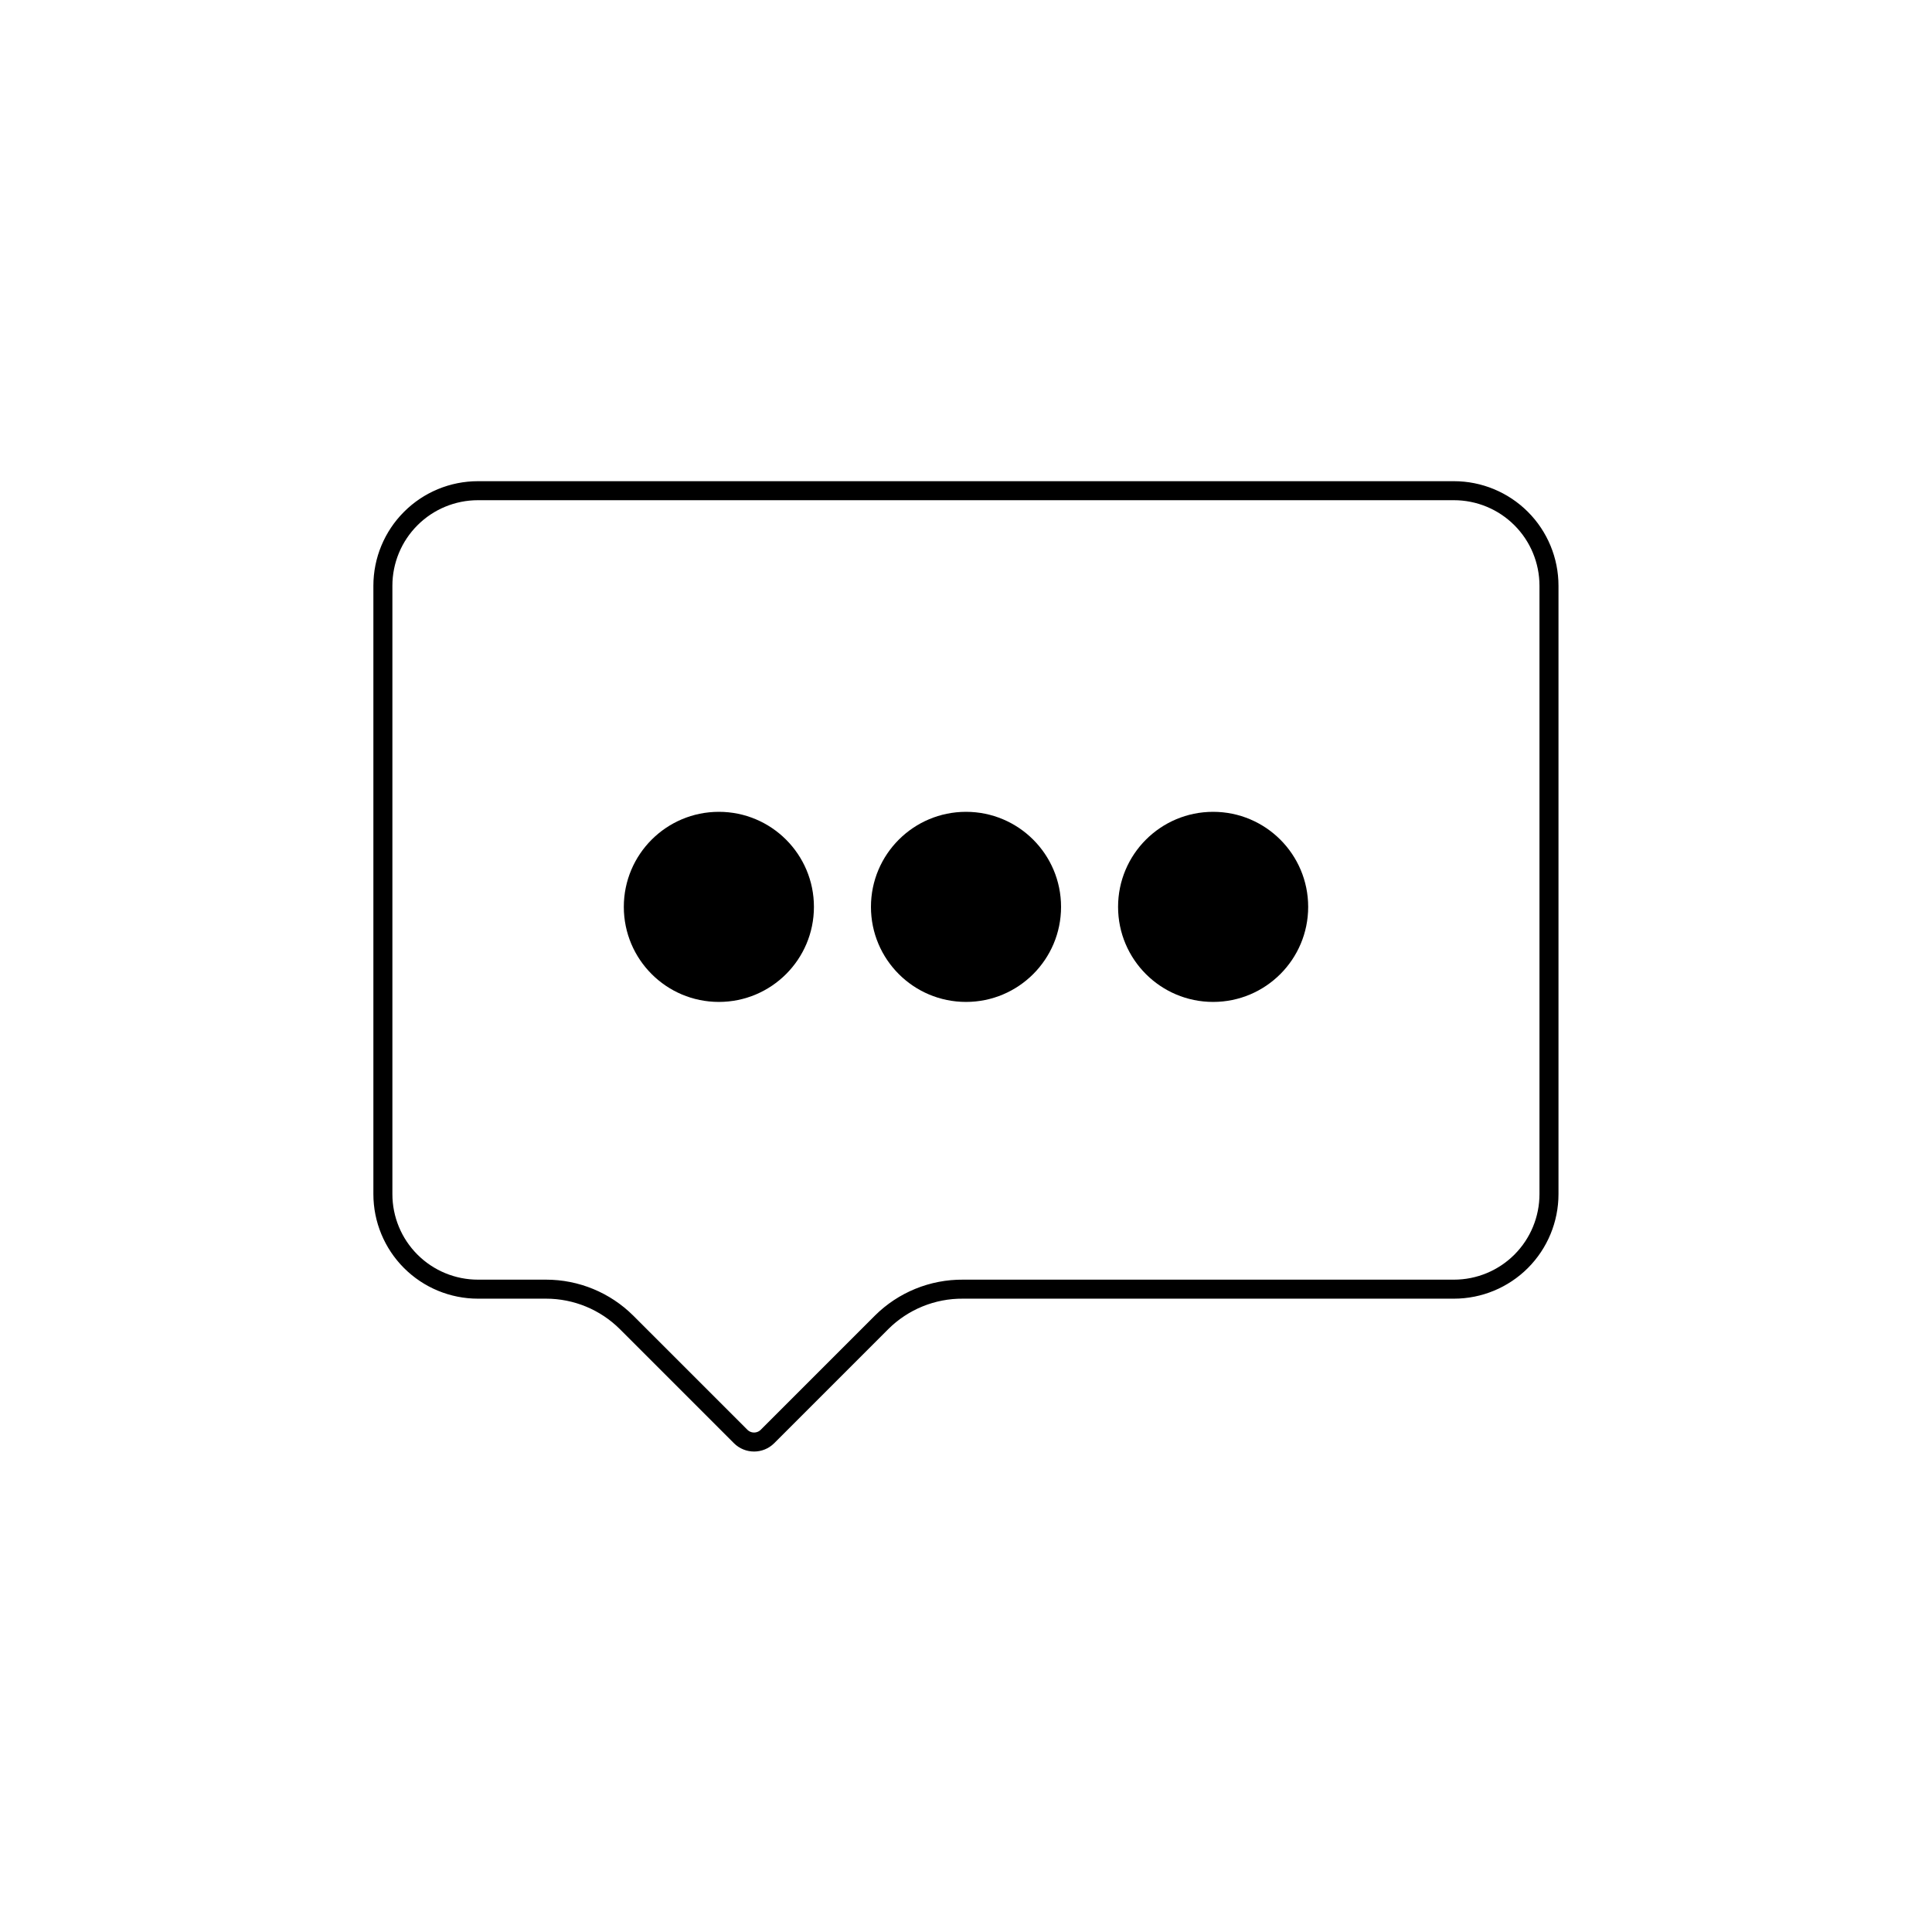
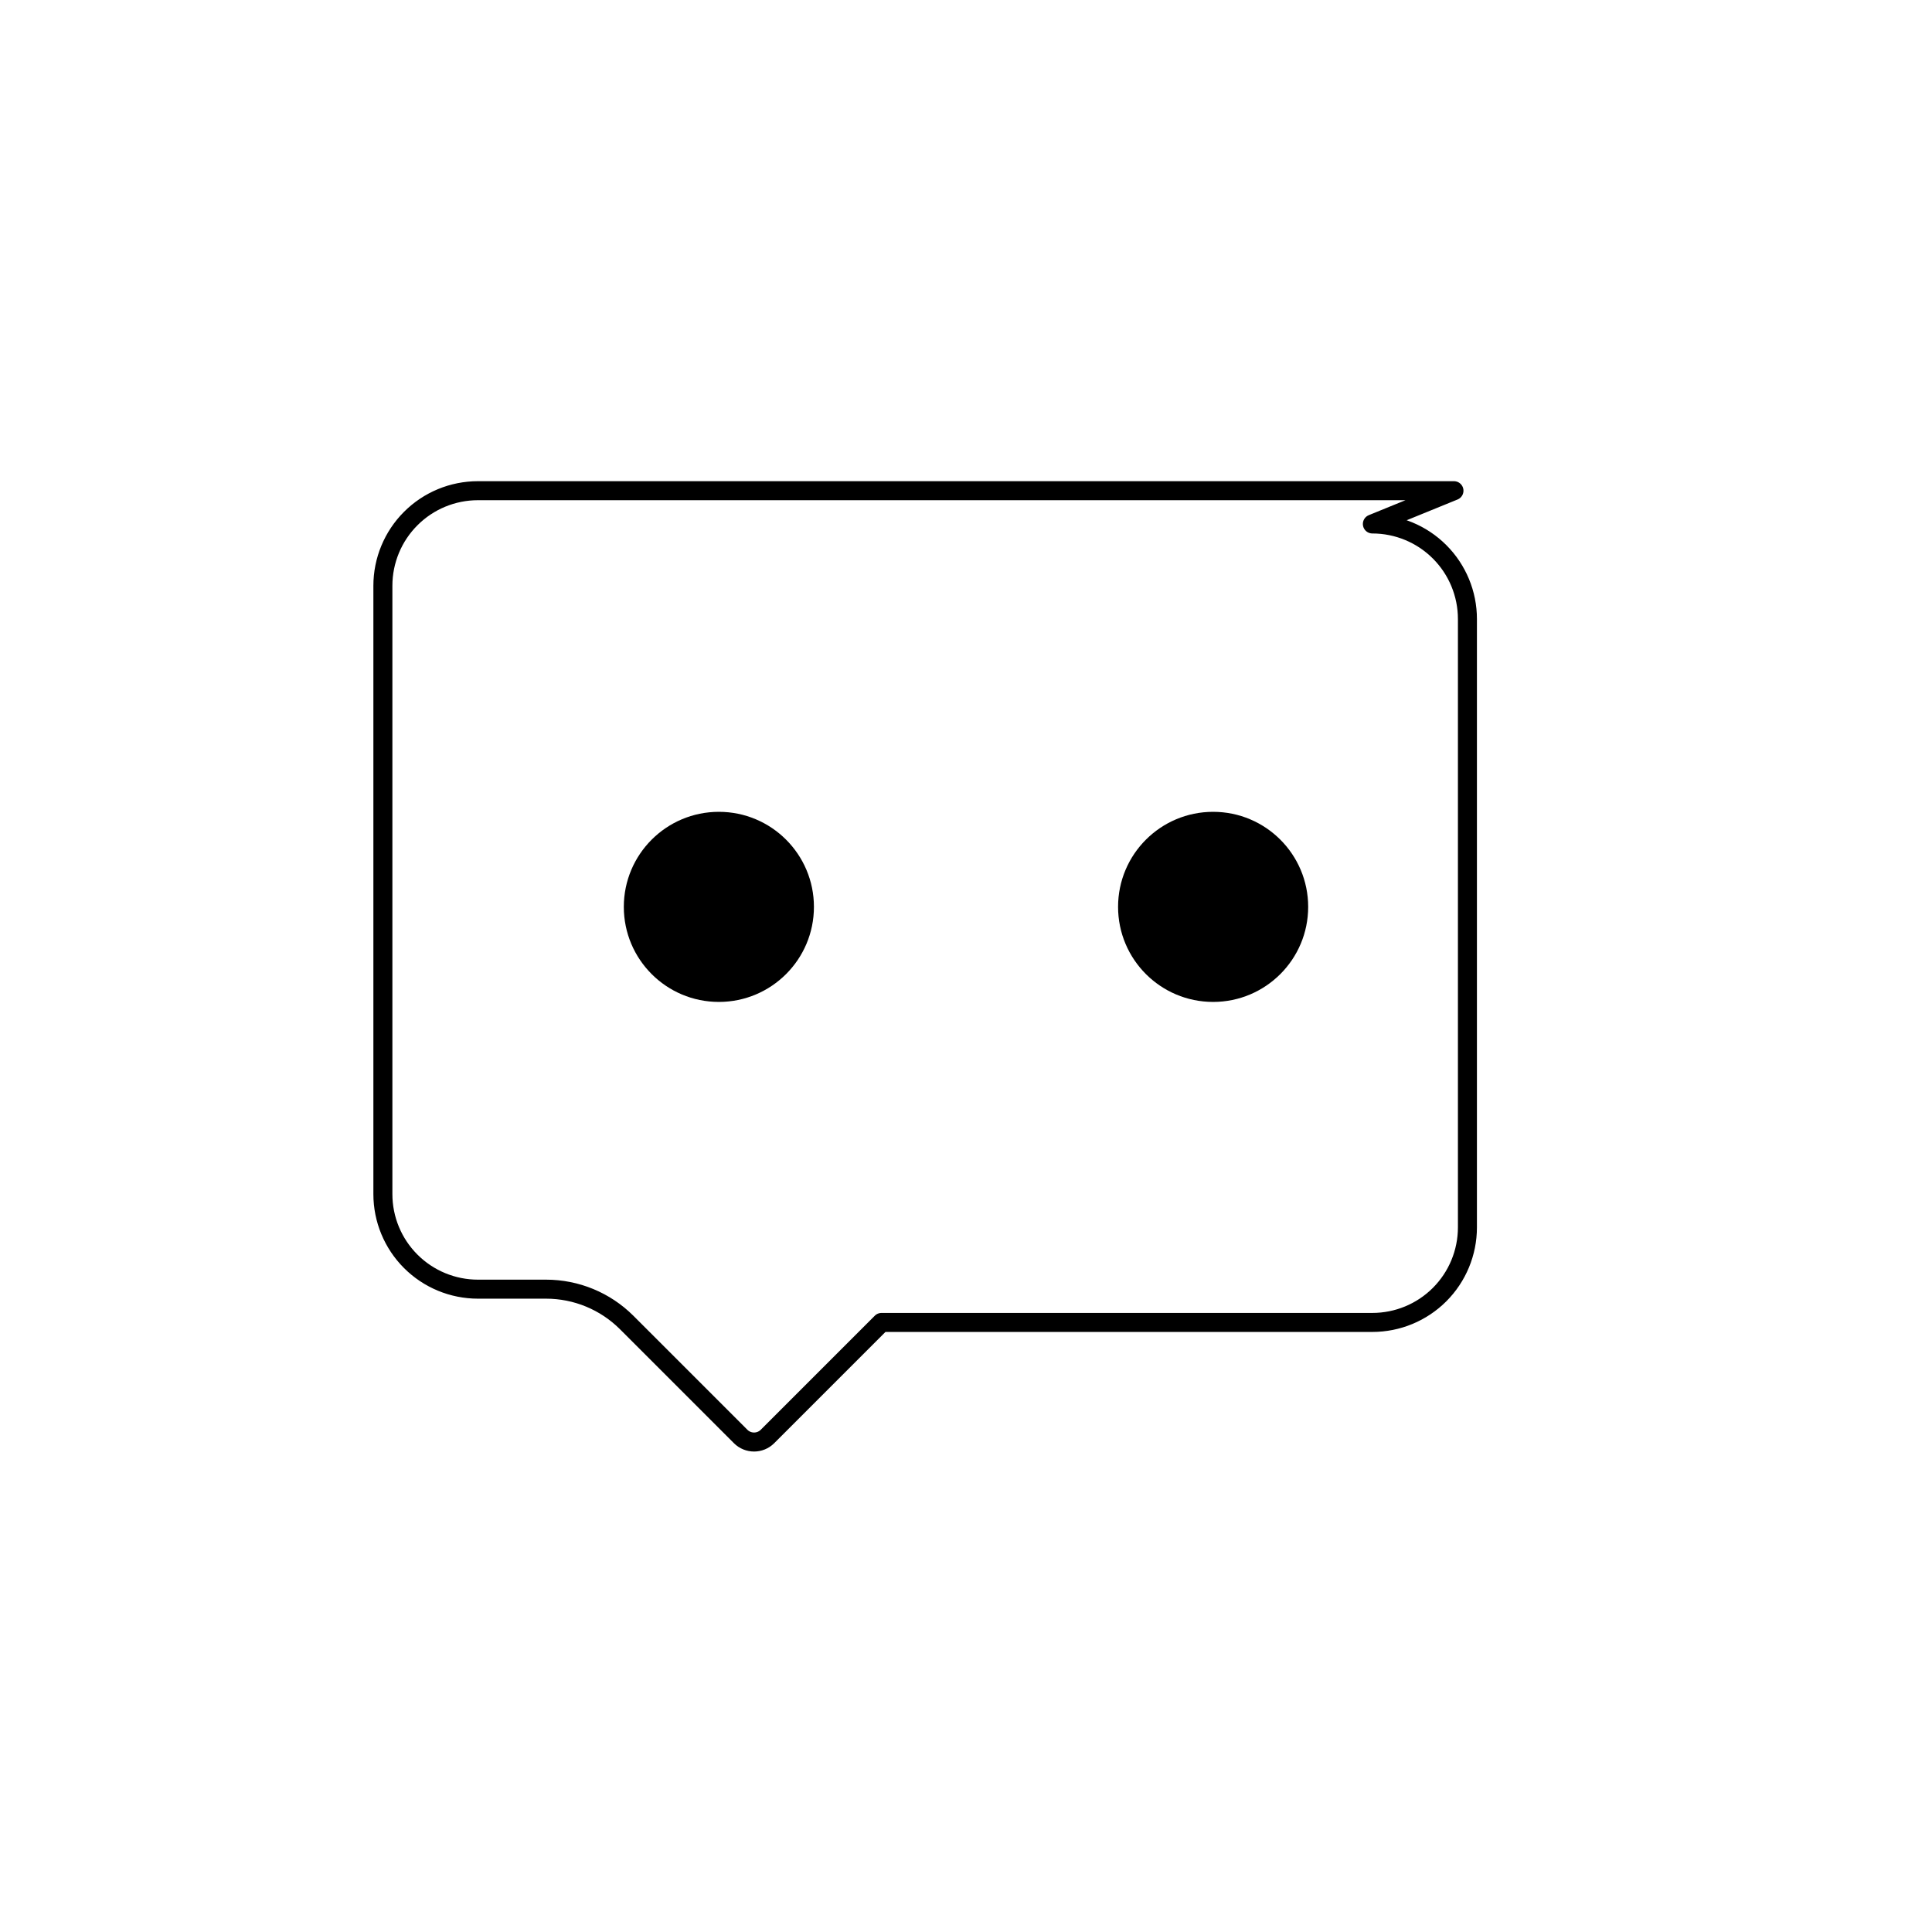
<svg xmlns="http://www.w3.org/2000/svg" width="800px" height="800px" version="1.1" viewBox="144 144 512 512">
-   <path transform="matrix(5.038 0 0 5.038 148.09 148.09)" d="m75.67 25h-51.34c-1.327 0-2.598 0.526-3.536 1.465-0.938 0.937-1.465 2.209-1.465 3.536v32c0 1.326 0.526 2.597 1.465 3.536 0.937 0.937 2.209 1.464 3.536 1.464h3.58c1.589-7.75e-4 3.115 0.629 4.24 1.75l6 6h-7.75e-4c0.39 0.388 1.02 0.388 1.41 0l6-6h-7.75e-4c1.138-1.134 2.683-1.764 4.29-1.75h25.82c1.326 0 2.597-0.526 3.536-1.464 0.937-0.938 1.464-2.21 1.464-3.536v-32c0-1.327-0.526-2.598-1.464-3.536-0.938-0.938-2.21-1.465-3.536-1.465zm0 0" fill="none" stroke="#000000" stroke-linecap="round" stroke-linejoin="round" />
+   <path transform="matrix(5.038 0 0 5.038 148.09 148.09)" d="m75.67 25h-51.34c-1.327 0-2.598 0.526-3.536 1.465-0.938 0.937-1.465 2.209-1.465 3.536v32c0 1.326 0.526 2.597 1.465 3.536 0.937 0.937 2.209 1.464 3.536 1.464h3.58c1.589-7.75e-4 3.115 0.629 4.24 1.75l6 6h-7.75e-4c0.39 0.388 1.02 0.388 1.41 0l6-6h-7.75e-4h25.82c1.326 0 2.597-0.526 3.536-1.464 0.937-0.938 1.464-2.21 1.464-3.536v-32c0-1.327-0.526-2.598-1.464-3.536-0.938-0.938-2.21-1.465-3.536-1.465zm0 0" fill="none" stroke="#000000" stroke-linecap="round" stroke-linejoin="round" />
  <path d="m490.68 384.33c0 13.914-11.277 25.191-25.191 25.191-13.91 0-25.188-11.277-25.188-25.191 0-13.91 11.277-25.188 25.188-25.188 13.914 0 25.191 11.277 25.191 25.188" />
-   <path d="m425.19 384.33c0 13.914-11.277 25.191-25.188 25.191-13.914 0-25.191-11.277-25.191-25.191 0-13.91 11.277-25.188 25.191-25.188 13.91 0 25.188 11.277 25.188 25.188" />
  <path d="m359.7 384.33c0 13.914-11.281 25.191-25.191 25.191-13.914 0-25.191-11.277-25.191-25.191 0-13.91 11.277-25.188 25.191-25.188 13.91 0 25.191 11.277 25.191 25.188" />
</svg>